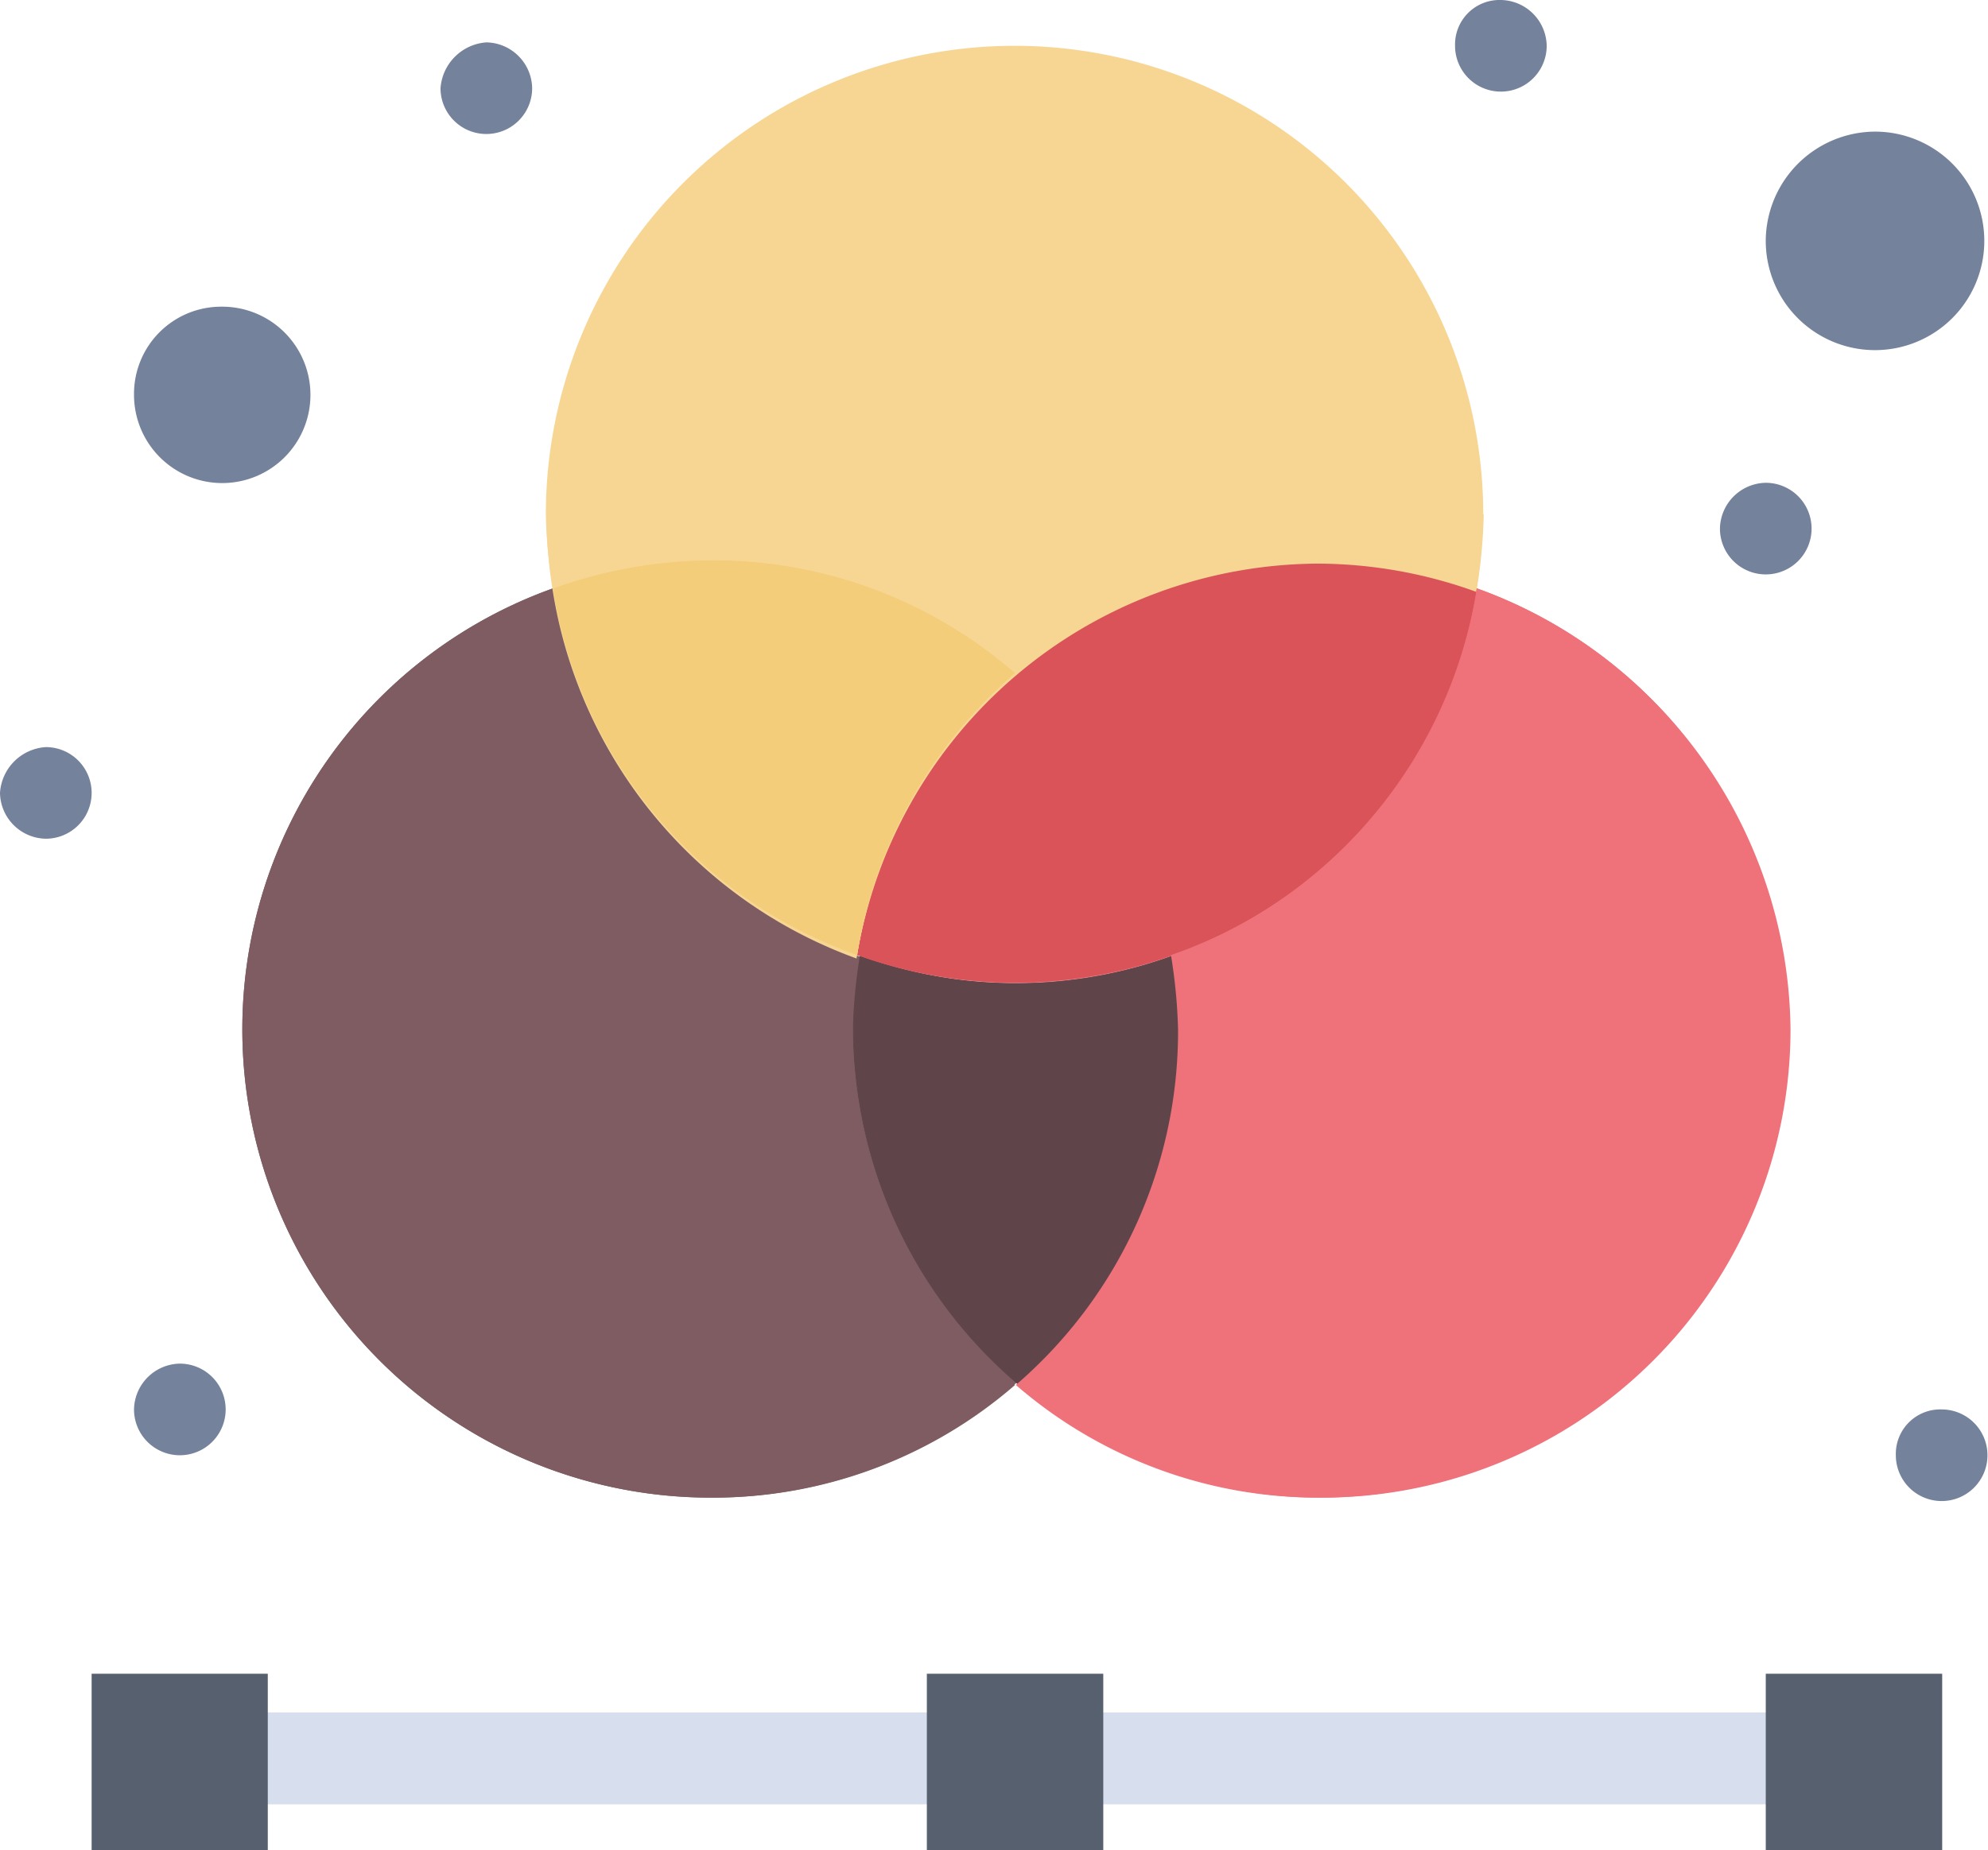
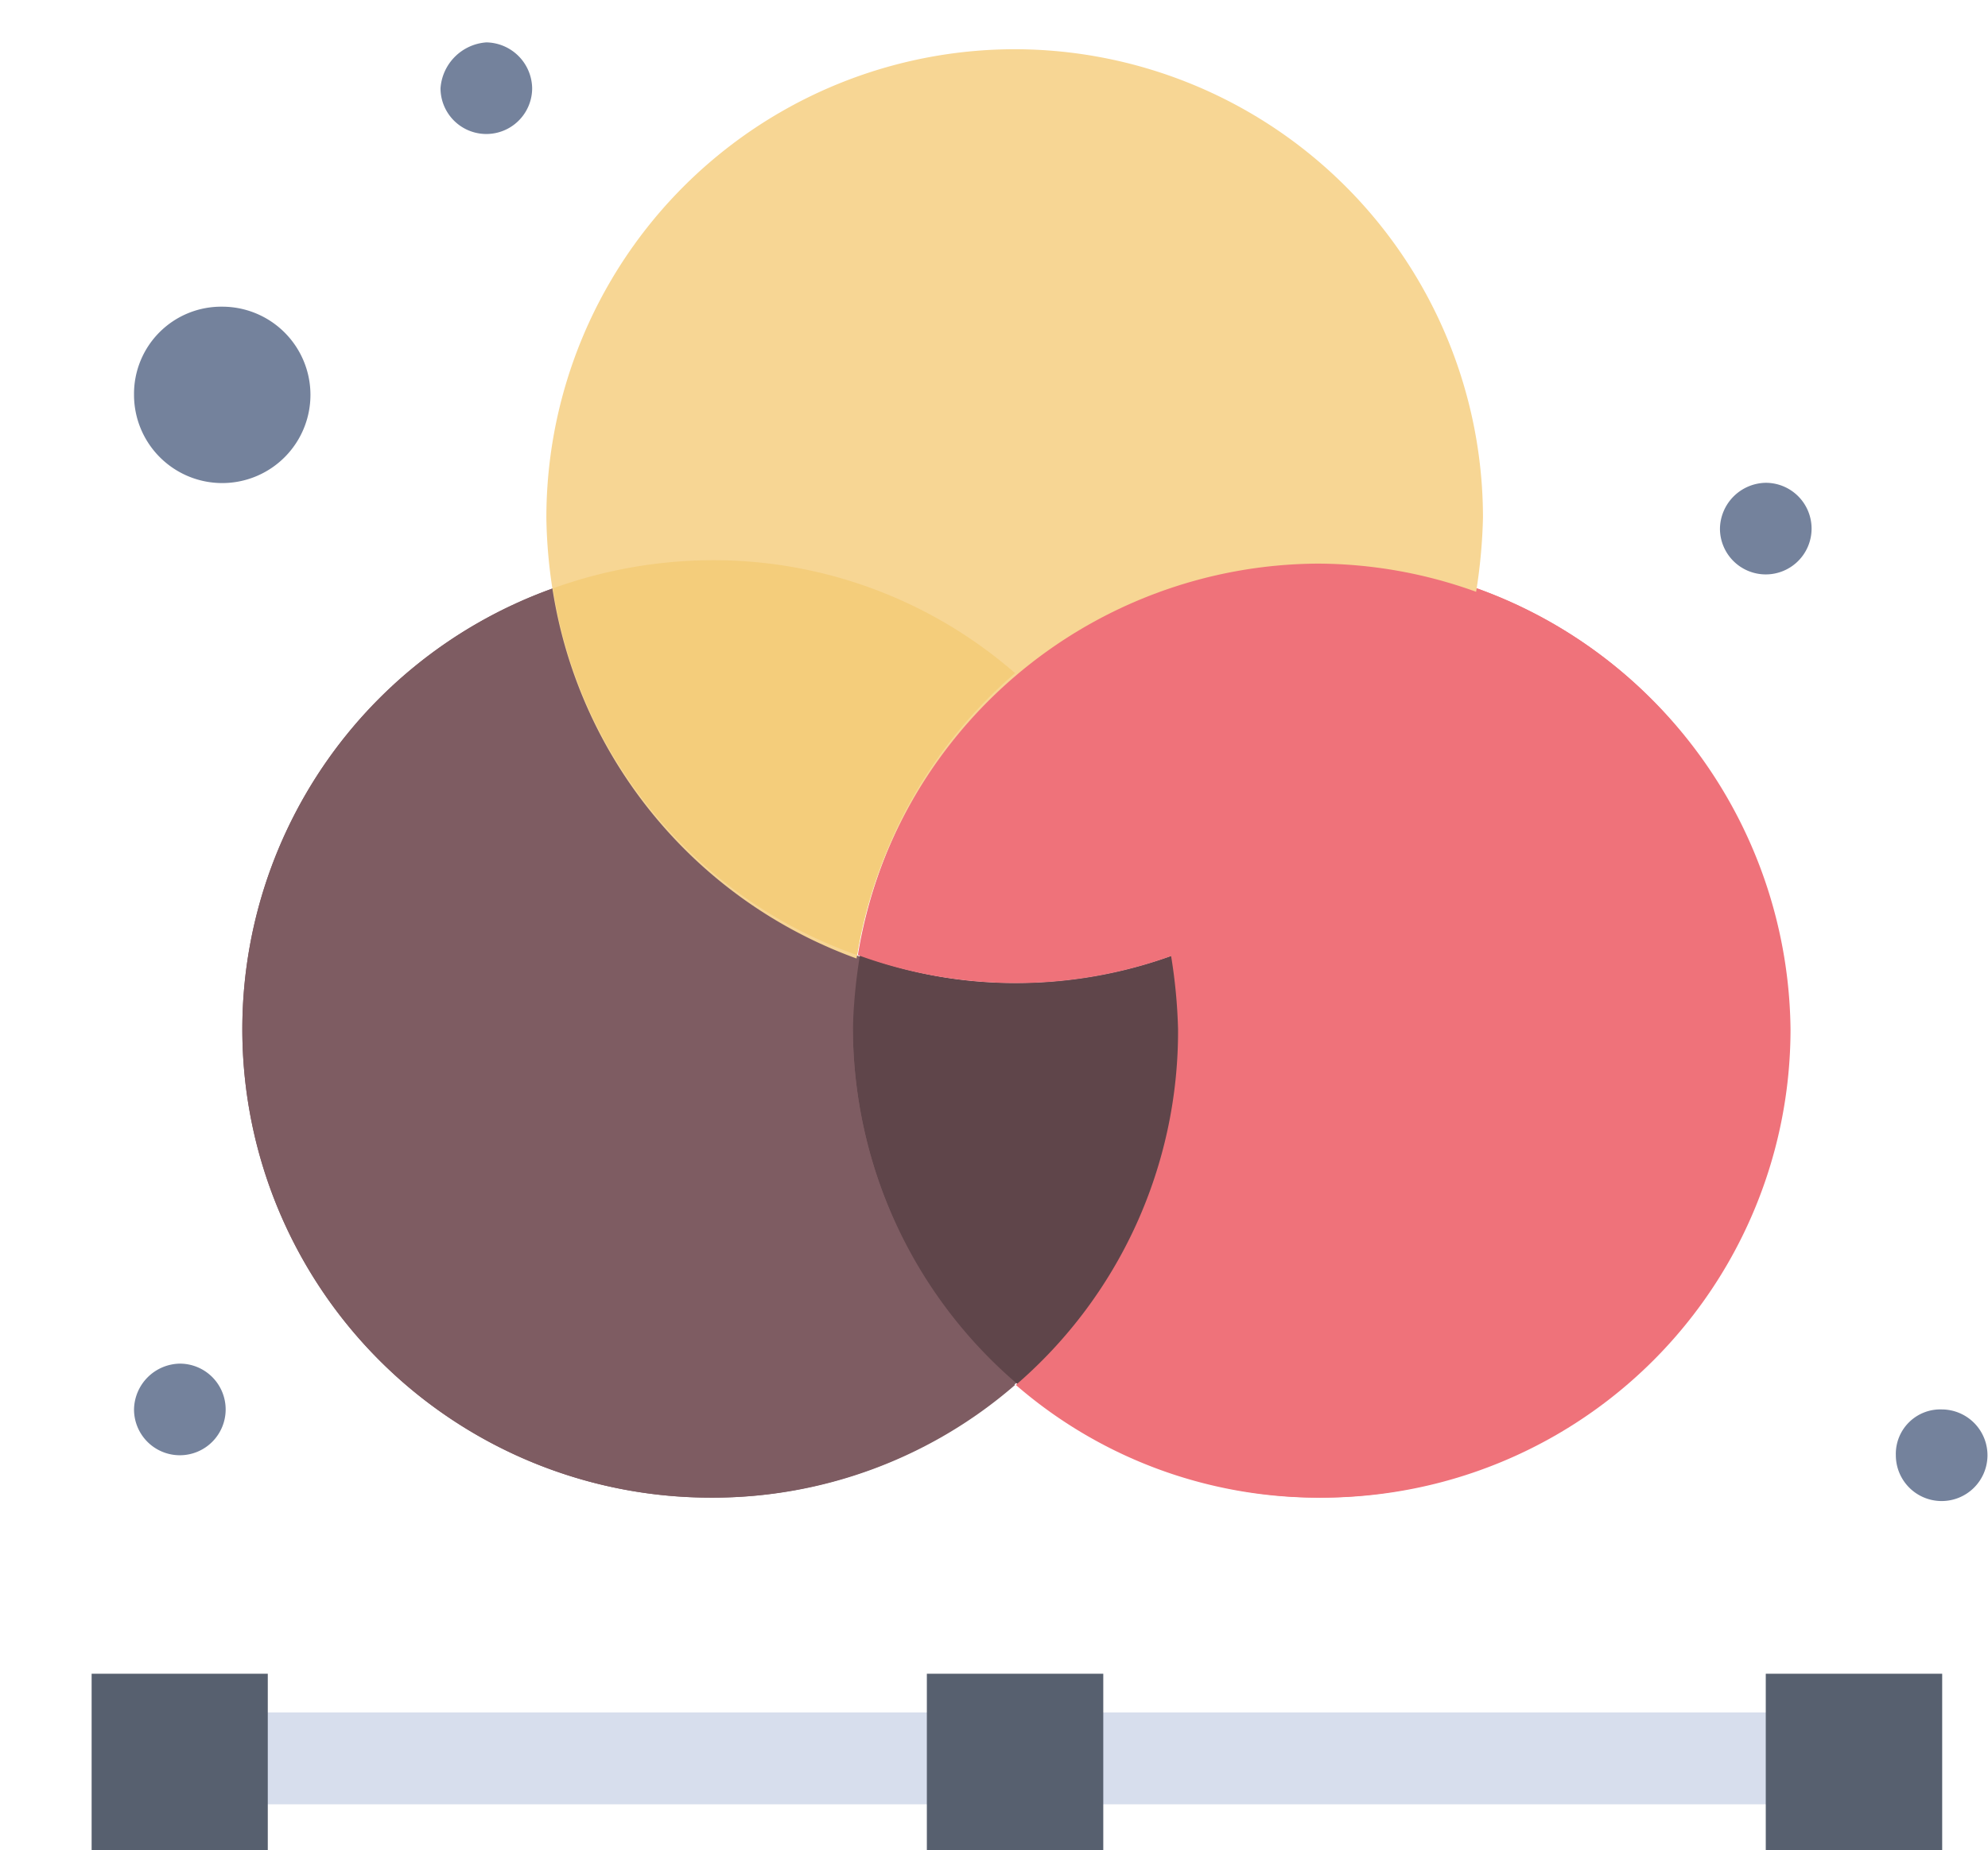
<svg xmlns="http://www.w3.org/2000/svg" viewBox="0 0 75.5 70.28">
  <defs>
    <style>.cls-1{fill:#d7deed;}.cls-2{fill:#7e5c62;}.cls-3{fill:#5f454a;}.cls-4{fill:#ef727a;}.cls-5{fill:#da5359;}.cls-6{fill:#f7d694;}.cls-7{fill:#f4cd7b;}.cls-8{fill:#74829c;}.cls-9{fill:#57606f;}</style>
  </defs>
  <g id="katman_2" data-name="katman 2">
    <g id="objects">
      <g id="_146_Creative_design_designer_graphic_grid" data-name="146, Creative, design, designer, graphic, grid">
        <path class="cls-1" d="M67.06,68.54H41.9a1.75,1.75,0,0,1,0-3.49H67.06a1.77,1.77,0,0,1,1.74,1.74A1.87,1.87,0,0,1,67.06,68.54Z" />
        <path class="cls-1" d="M35.2,68.54h-25a1.75,1.75,0,0,1,0-3.49H35.34a1.77,1.77,0,0,1,1.74,1.74A2,2,0,0,1,35.2,68.54Z" />
        <path class="cls-2" d="M44.57,36.28A17.75,17.75,0,0,1,21,22.35a17.79,17.79,0,0,0,6,34.54,17.48,17.48,0,0,0,11.51-4.28,17.72,17.72,0,0,0,6.16-13.52A9.82,9.82,0,0,0,44.57,36.28Z" />
        <path class="cls-3" d="M44.57,36.28a19,19,0,0,1,.27,2.81,18.14,18.14,0,0,1-6.16,13.52,17.81,17.81,0,0,1-6.29-13.52,20.4,20.4,0,0,1,.27-2.81,17.1,17.1,0,0,0,11.91,0Z" />
        <path class="cls-2" d="M32.39,39.09a18.14,18.14,0,0,0,6.16,13.52A17.48,17.48,0,0,1,27,56.89a17.79,17.79,0,0,1-6-34.54A17.85,17.85,0,0,0,32.53,36.28,18.83,18.83,0,0,0,32.39,39.09Z" />
        <path class="cls-4" d="M56.09,22.35a18.06,18.06,0,0,0-6-1.07,17.45,17.45,0,0,0-11.51,4.29,17.92,17.92,0,0,0-6,10.71,17.47,17.47,0,0,0,12,0,19,19,0,0,1,.27,2.81,18.14,18.14,0,0,1-6.16,13.52A17.5,17.5,0,0,0,50.2,56.89,17.79,17.79,0,0,0,68,39.09,18,18,0,0,0,56.09,22.35Z" />
-         <path class="cls-5" d="M50.06,21.28a17.45,17.45,0,0,0-11.51,4.29,17.92,17.92,0,0,0-6,10.71A17.76,17.76,0,0,0,56.09,22.35,18.06,18.06,0,0,0,50.06,21.28Z" />
        <path class="cls-4" d="M56.09,22.35a17.79,17.79,0,0,1-6,34.54,17.5,17.5,0,0,1-11.51-4.28,17.72,17.72,0,0,0,6.16-13.52,20.4,20.4,0,0,0-.27-2.81A17.55,17.55,0,0,0,56.09,22.35Z" />
        <path class="cls-6" d="M38.55,1.87a17.8,17.8,0,0,0-17.8,17.81A19.22,19.22,0,0,0,21,22.49,17.83,17.83,0,0,0,32.53,36.41a17.84,17.84,0,0,1,17.53-15,17.81,17.81,0,0,1,6,1.07,20.68,20.68,0,0,0,.26-2.81A17.8,17.8,0,0,0,38.55,1.87Z" />
        <path class="cls-7" d="M38.55,25.57a17.92,17.92,0,0,0-6,10.71A17.6,17.6,0,0,1,21,22.35a18,18,0,0,1,6-1.07A17.43,17.43,0,0,1,38.55,25.57Z" />
-         <path class="cls-6" d="M56.35,19.54a20.39,20.39,0,0,1-.26,2.81,18.06,18.06,0,0,0-6-1.07,17.45,17.45,0,0,0-11.51,4.29A17.43,17.43,0,0,0,27,21.28a18,18,0,0,0-6,1.07,19,19,0,0,1-.27-2.81,17.8,17.8,0,0,1,35.6,0Z" />
        <path class="cls-8" d="M8.43,11.65A3.35,3.35,0,1,1,5.09,15,3.31,3.31,0,0,1,8.43,11.65Z" />
-         <path class="cls-8" d="M71.21,5A4.15,4.15,0,1,1,67.06,9.1,4.17,4.17,0,0,1,71.21,5Z" />
        <polygon class="cls-9" points="73.76 63.58 73.76 70.28 67.06 70.28 67.06 66.93 67.06 63.58 73.76 63.58" />
        <polygon class="cls-9" points="41.9 66.93 41.9 70.28 35.2 70.28 35.2 66.93 35.2 63.58 41.9 63.58 41.9 66.93" />
        <polygon class="cls-9" points="10.17 66.93 10.17 70.28 3.48 70.28 3.48 63.58 10.17 63.58 10.17 66.93" />
        <path class="cls-8" d="M73.76,53.54A1.74,1.74,0,1,1,72,55.28,1.69,1.69,0,0,1,73.76,53.54Z" />
        <path class="cls-8" d="M67.06,18.34a1.74,1.74,0,1,1-1.74,1.74A1.77,1.77,0,0,1,67.06,18.34Z" />
-         <path class="cls-8" d="M57,0a1.77,1.77,0,0,1,1.74,1.74,1.74,1.74,0,1,1-3.48,0A1.69,1.69,0,0,1,57,0Z" />
        <path class="cls-8" d="M18.47,1.61a1.77,1.77,0,0,1,1.74,1.74,1.74,1.74,0,0,1-3.48,0A1.88,1.88,0,0,1,18.47,1.61Z" />
        <path class="cls-8" d="M6.83,51.8a1.74,1.74,0,1,1-1.74,1.74A1.77,1.77,0,0,1,6.83,51.8Z" />
-         <path class="cls-8" d="M1.74,28.38a1.74,1.74,0,0,1,0,3.48A1.77,1.77,0,0,1,0,30.12,1.86,1.86,0,0,1,1.74,28.38Z" />
      </g>
    </g>
  </g>
</svg>